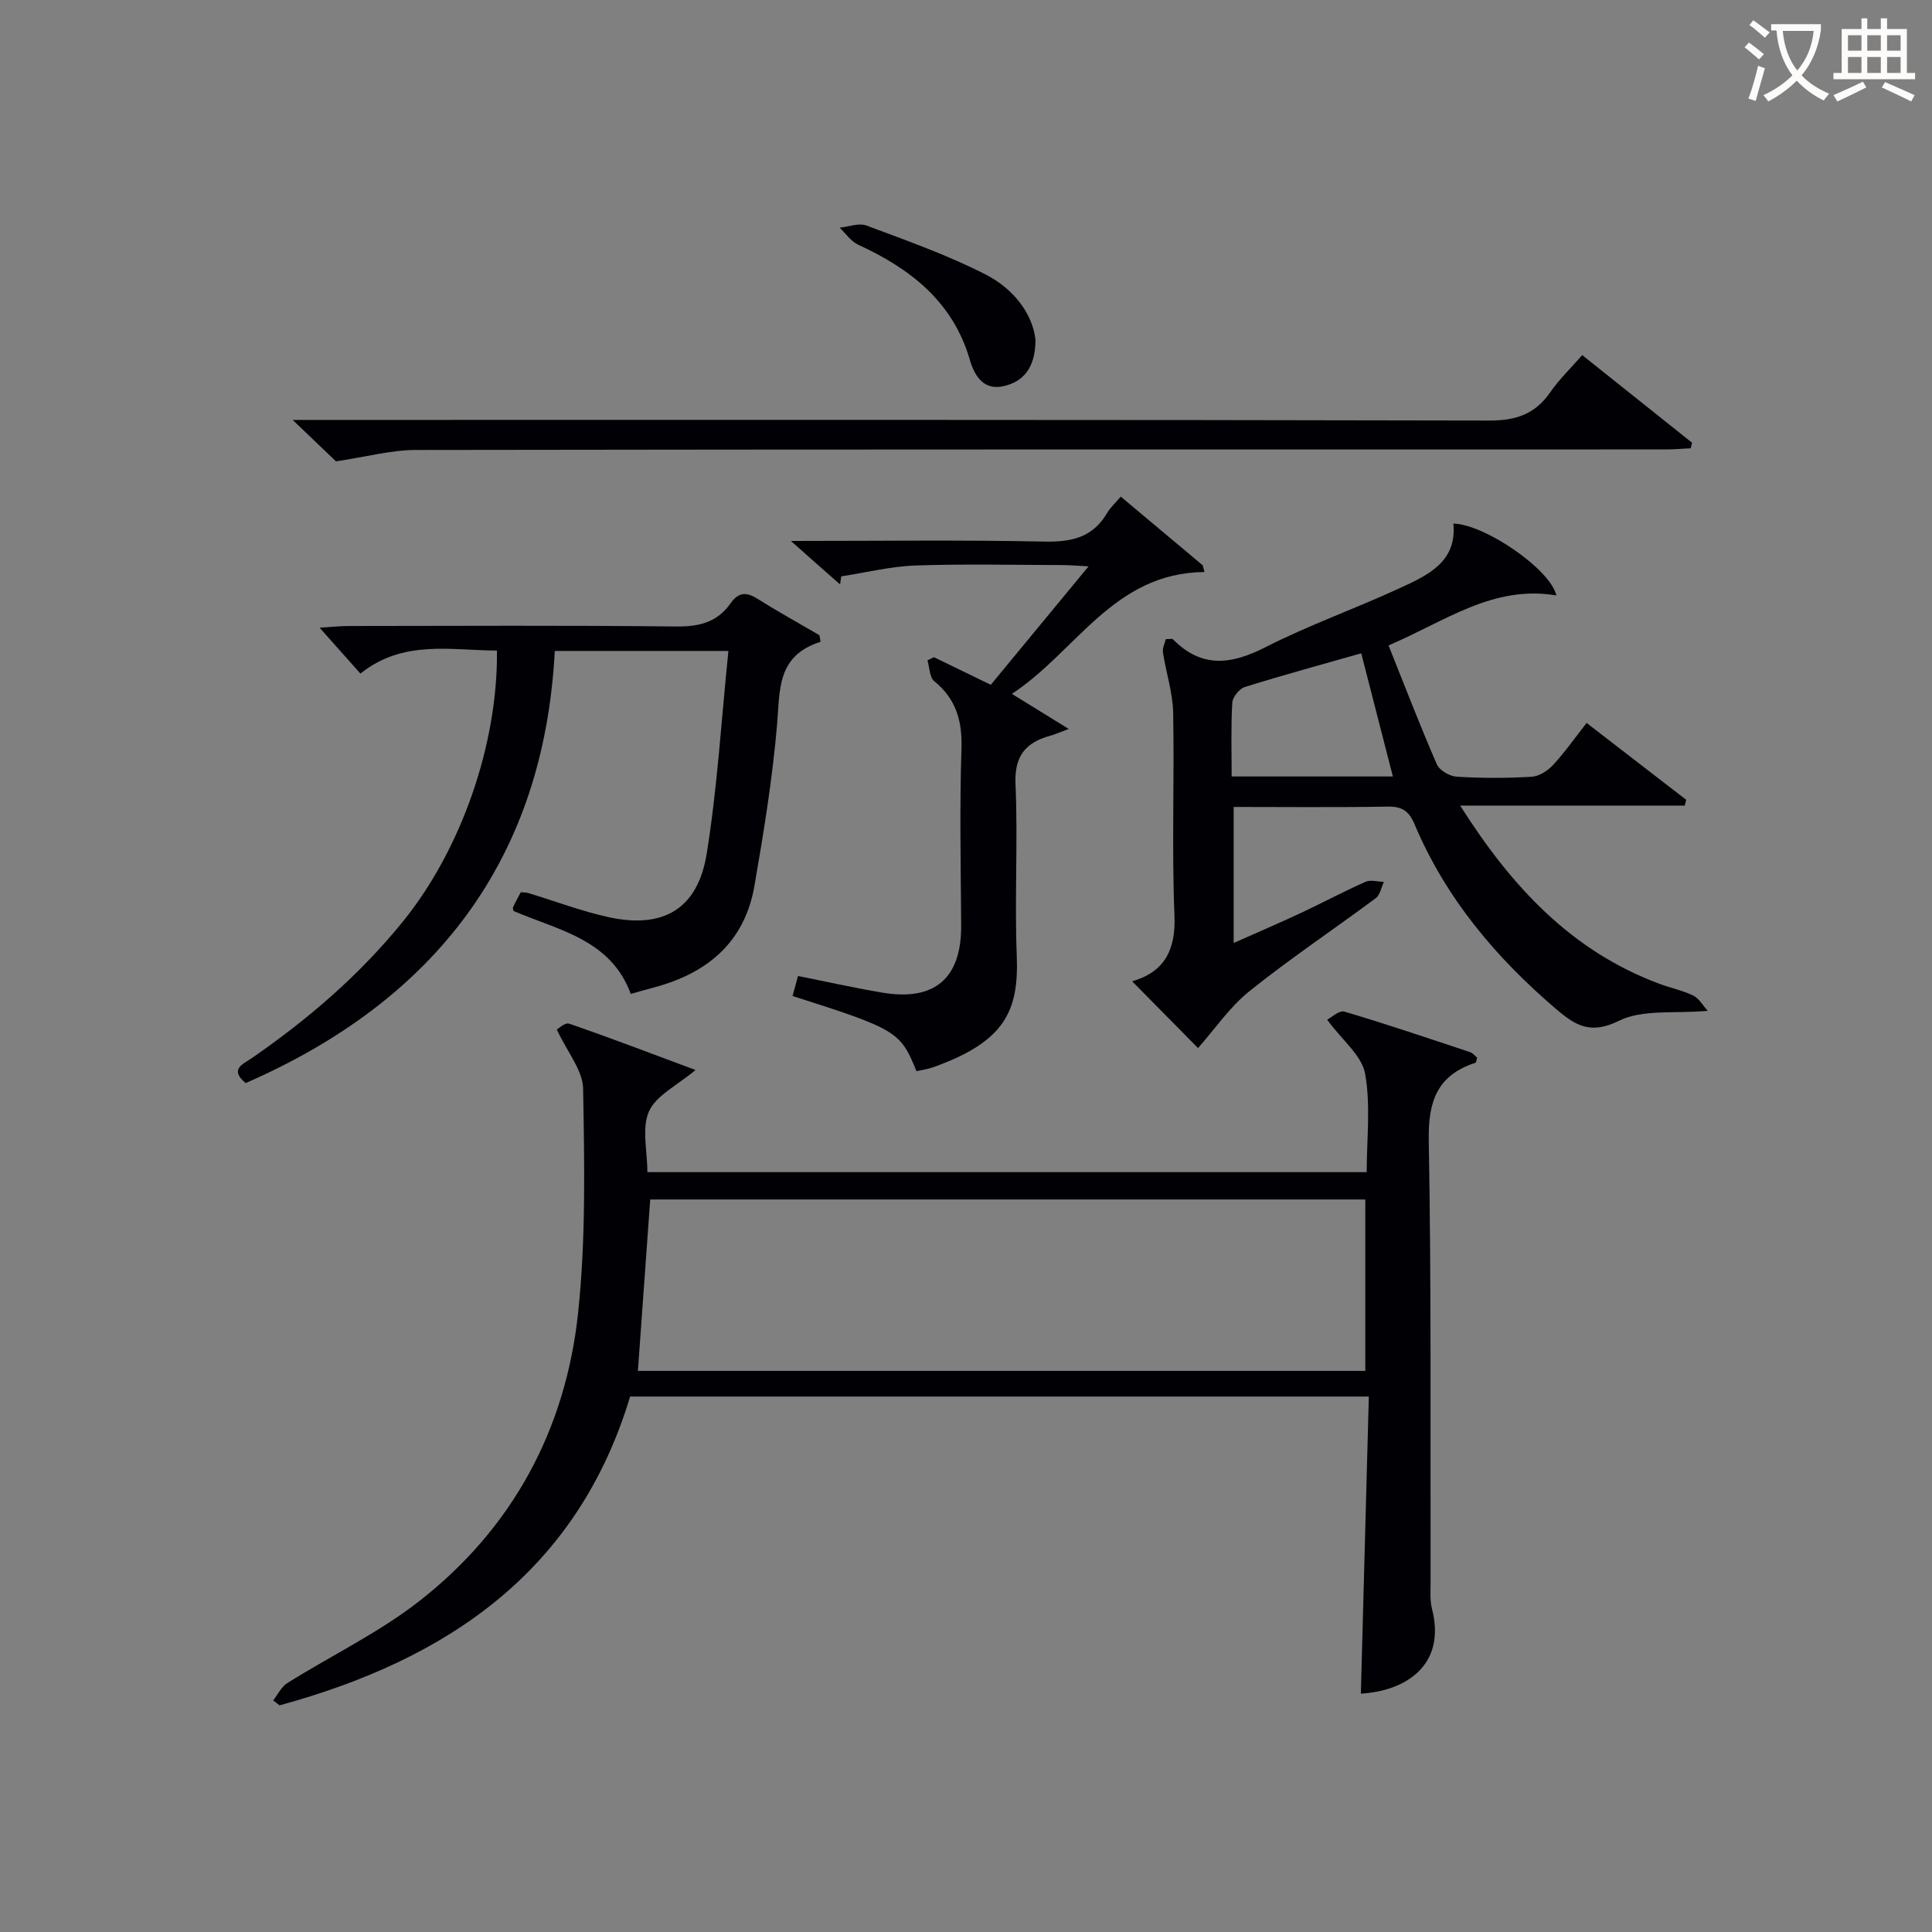
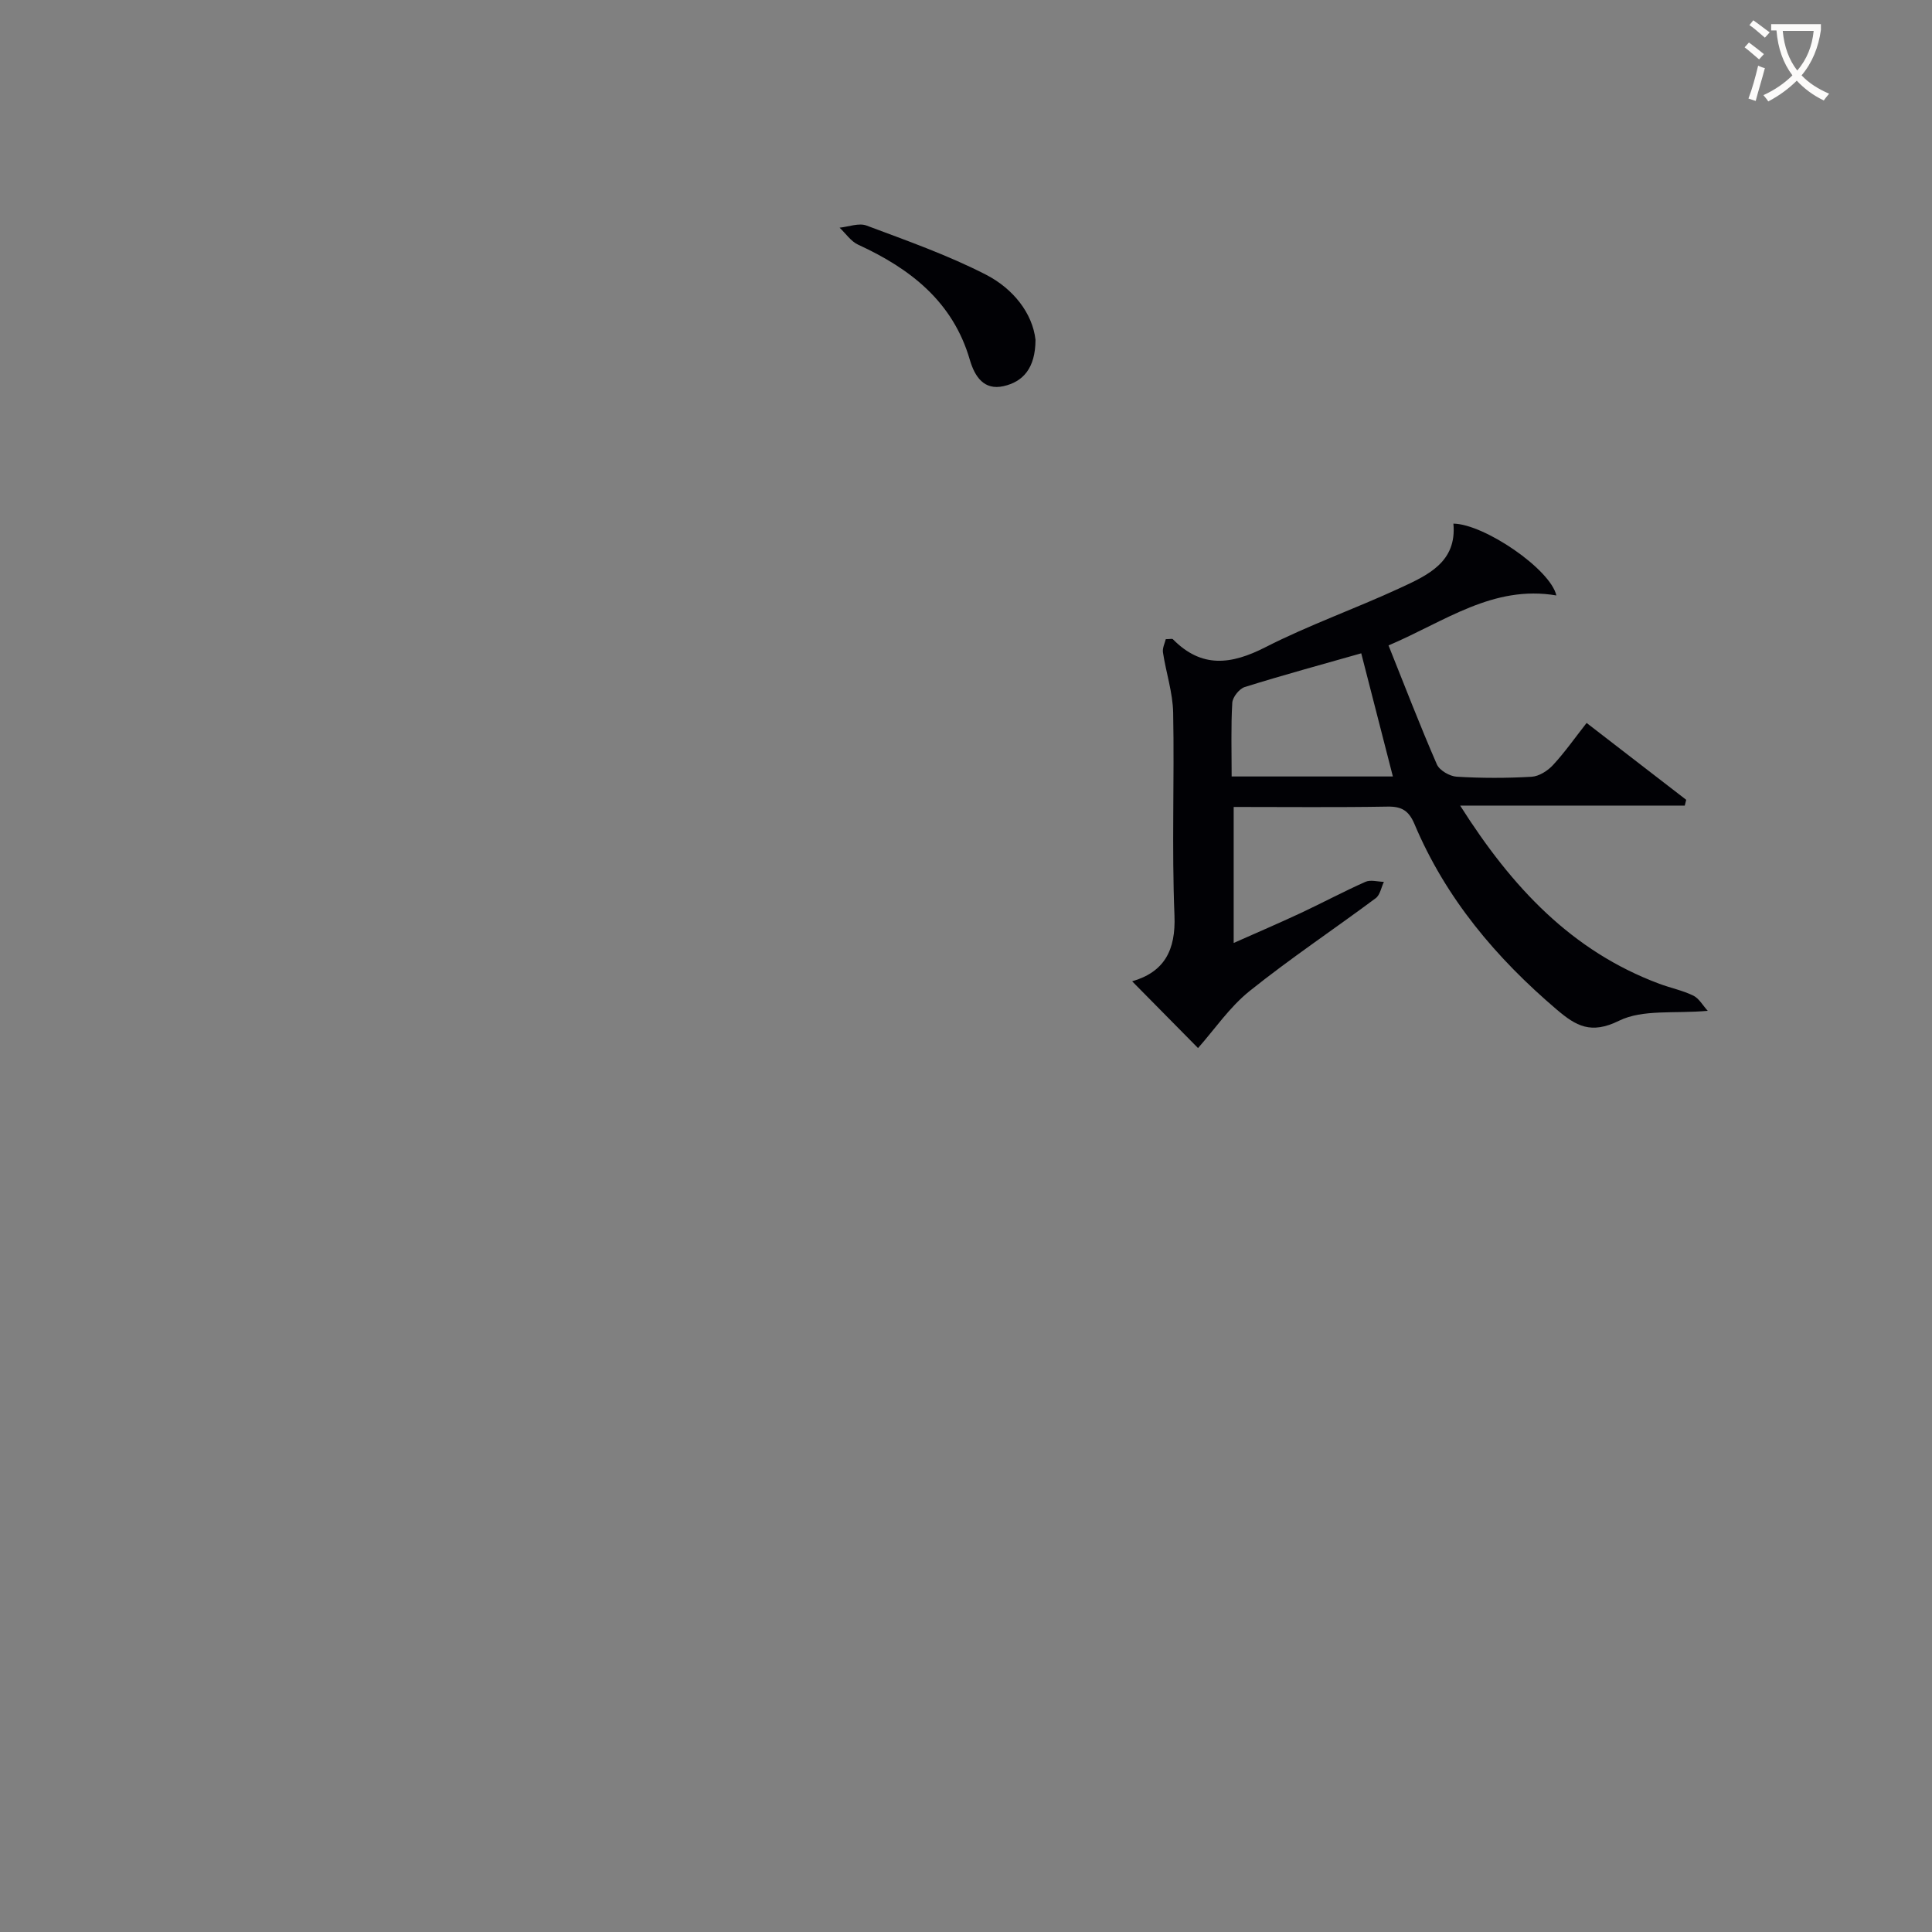
<svg xmlns="http://www.w3.org/2000/svg" enable-background="new 0 0 400 400" viewBox="0 0 400 400">
  <rect x="0" y="0" width="400" height="400" fill="#808080" stroke="none" />
  <g fill="#010105">
-     <path d="m283.4 289.14c-51.67 0-102.14 0-152.94 0-10.96 36.35-37.98 54.49-72.58 63.93-.44-.34-.88-.68-1.32-1.02.96-1.22 1.69-2.81 2.93-3.59 9.13-5.72 19.02-10.46 27.44-17.06 19.22-15.06 30.2-35.46 32.76-59.59 1.63-15.34 1.3-30.92 1.04-46.38-.06-3.83-3.28-7.6-5.44-12.26.2-.1 1.67-1.54 2.55-1.23 8.56 2.95 17.02 6.19 26.16 9.59-3.82 3.22-8.15 5.25-9.63 8.56-1.55 3.45-.34 8.13-.34 12.59h148.93c0-6.89.85-13.82-.33-20.39-.67-3.73-4.68-6.86-7.86-11.17.83-.42 2.48-2 3.56-1.68 8.75 2.59 17.39 5.52 26.05 8.4.57.19 1 .78 1.45 1.14-.16.5-.19 1-.35 1.05-7.91 2.57-9.82 7.97-9.67 16.07.55 30.49.31 60.99.38 91.48 0 1.83-.16 3.74.28 5.48 3.02 11.67-5.42 17.06-14.72 17.59.54-20.36 1.09-40.73 1.65-61.51zm-.73-5.31c0-12.09 0-23.8 0-35.49-49.68 0-99.02 0-148.05 0-.86 12.02-1.7 23.68-2.55 35.49z" />
    <path d="m287.48 133.63c3.39 8.46 6.52 16.62 10.01 24.63.55 1.25 2.67 2.47 4.13 2.55 5.14.31 10.33.31 15.48.01 1.54-.09 3.33-1.23 4.43-2.42 2.46-2.66 4.55-5.65 6.96-8.72 7.06 5.45 13.84 10.68 20.62 15.91-.1.4-.2.8-.3 1.2-15.13 0-30.26 0-46.5 0 10.75 16.97 23.12 30.12 41.23 36.89 2.33.87 4.82 1.37 7.04 2.45 1.19.58 1.95 2.02 2.99 3.15-6.9.62-13.47-.36-18.38 2.06-5.81 2.86-8.89 1.07-12.85-2.29-12.59-10.71-23.01-23.07-29.48-38.42-1.16-2.74-2.6-3.68-5.54-3.63-10.49.18-20.98.07-31.9.07v28.16c4.69-2.08 9.3-4.06 13.85-6.18 4.5-2.11 8.89-4.46 13.44-6.48 1.06-.47 2.53-.02 3.81.01-.55 1.15-.79 2.71-1.69 3.38-8.67 6.45-17.69 12.47-26.11 19.22-4.15 3.33-7.26 7.95-10.68 11.81-4.08-4.13-8.84-8.95-13.64-13.82 6.6-1.92 9.06-6.35 8.76-13.66-.57-13.97 0-27.98-.27-41.96-.08-4.17-1.48-8.3-2.11-12.47-.14-.92.39-1.93.58-2.75.89 0 1.33-.14 1.48.02 5.93 6.03 12.04 5.28 19.15 1.65 9-4.59 18.62-7.98 27.81-12.23 5.75-2.66 11.86-5.37 11.11-13.36 6.37.08 20.07 9.41 21.32 14.87-13.12-2.22-23.03 5.36-34.75 10.35zm-32.48 27.13h33.38c-2.22-8.63-4.37-17.02-6.55-25.5-8.29 2.36-16.25 4.52-24.11 6.98-1.13.35-2.52 2.09-2.59 3.26-.29 4.94-.13 9.9-.13 15.26z" />
-     <path d="m169.89 132.88c-9.12 2.89-8.39 9.99-9 17.09-.96 11.21-2.77 22.38-4.7 33.48-2.03 11.65-9.77 18.07-20.82 21-1.61.42-3.2.89-4.77 1.33-4.17-11.28-14.92-13.17-24.28-17.17-.03-.21-.2-.57-.09-.8.48-1.04 1.05-2.04 1.6-3.09.64.07 1.13.04 1.57.18 5.54 1.68 10.99 3.76 16.62 4.99 11.31 2.46 18.44-1.69 20.29-13.12 2.22-13.73 3.03-27.68 4.5-42-12.38 0-23.64 0-35.95 0-2.24 43.15-24.77 72.35-64 89.47-3.48-2.87-.48-3.96 1.23-5.14 11.71-8.08 22.39-17.26 31.38-28.37 11.92-14.74 19.62-36.45 19.42-56.04-9.6-.03-19.42-2.31-28.27 4.77-2.6-2.92-5.11-5.74-8.45-9.5 2.56-.16 4.22-.35 5.88-.35 22.67-.02 45.33-.15 68 .1 4.75.05 8.49-.91 11.21-4.81 1.55-2.21 3.16-2.43 5.46-.99 4.23 2.66 8.61 5.08 12.93 7.6.08.45.16.91.24 1.37z" />
-     <path d="m163.75 112c18.45 0 35.43-.23 52.4.13 5.63.12 10.07-.81 13.06-5.91.66-1.12 1.68-2.04 2.83-3.4 5.92 4.96 11.44 9.58 16.96 14.21.12.47.25.93.37 1.4-18.85.17-26.51 16.45-39.87 25.23 4.08 2.51 7.4 4.57 11.77 7.26-2.31.86-3.02 1.19-3.78 1.39-5.14 1.4-7.5 4.19-7.24 10.05.52 11.8-.21 23.66.26 35.47.46 11.57-2.51 17.87-17.37 23.15-1.09.39-2.26.53-3.4.79-3.3-8.2-4.13-8.7-25.65-15.56.36-1.33.73-2.68 1.13-4.14 6.01 1.2 11.67 2.46 17.37 3.43 10.94 1.87 16.49-2.96 16.41-13.94-.08-12.16-.34-24.33.06-36.48.19-5.79-1.08-10.34-5.64-14.06-.98-.8-.96-2.84-1.4-4.3.44-.22.89-.44 1.33-.66 3.82 1.85 7.64 3.71 11.78 5.72 6.59-7.99 13.13-15.9 20.24-24.52-2.26-.12-3.81-.27-5.35-.27-10.16-.02-20.33-.26-30.48.09-5.14.18-10.25 1.47-15.37 2.25-.08.56-.16 1.11-.24 1.67-3.05-2.66-6.08-5.36-10.18-9z" />
-     <path d="m327.58 73.52c7.78 6.21 15.26 12.17 22.74 18.14-.09.38-.19.77-.28 1.15-1.7.08-3.41.24-5.11.24-86.27.01-172.54-.03-258.81.11-5.16.01-10.32 1.43-16.56 2.36-1.95-1.86-4.91-4.7-8.97-8.58h6.94c80.27 0 160.55-.06 240.82.13 5.53.01 9.47-1.33 12.6-5.84 1.86-2.69 4.27-5 6.63-7.71z" />
    <path d="m214.39 70.35c-.02 5.92-2.61 8.7-6.62 9.6s-5.94-1.91-6.98-5.46c-3.49-12.02-12.3-18.86-23.12-23.83-1.5-.69-2.57-2.32-3.84-3.52 1.87-.19 4-1.04 5.58-.44 8.33 3.12 16.78 6.1 24.67 10.14 5.69 2.91 9.69 8.01 10.31 13.51z" />
  </g>
  <path d="m362.1 8.8c1.1.8 2.1 1.6 3.1 2.4l-1 1.1c-1.3-1.1-2.3-2-3-2.5zm1.9 4.8c.5.2.9.4 1.4.5-.6 2.3-1.3 4.5-1.9 6.8l-1.5-.5c.8-2.1 1.4-4.3 2-6.8zm-1-9.4c1.3.9 2.4 1.8 3.4 2.5l-1 1.1c-1.4-1.2-2.4-2.1-3.2-2.6zm3.7 2.2v-1.4h10.3v1.2c-.5 3.6-1.8 6.8-4 9.4 1.5 1.6 3.4 2.8 5.7 3.8-.3.4-.7.8-1.1 1.4-2.3-1.1-4.1-2.5-5.6-4.1-1.6 1.6-3.6 3.1-5.9 4.3-.3-.5-.7-.9-1-1.3 2.4-1.1 4.4-2.5 6-4.1-1.9-2.5-3-5.6-3.3-9.3h-1.1zm8.8 0h-6.4c.3 3.3 1.3 6 3 8.2 2-2.3 3.1-5.1 3.4-8.2z" fill="#fcfbfa" />
-   <path d="m385.3 3.8h1.3v2.2h2.8v-2.2h1.3v2.2h4.1v9.1h1.7v1.3h-16.9v-1.3h1.7v-9.1h4.1v-2.2zm.4 13.1.7 1.2c-1.8.9-3.8 1.9-6 2.9-.2-.4-.5-.8-.8-1.3 2.3-1 4.3-1.9 6.1-2.8zm-3.1-6.4h2.8v-3.2h-2.8zm0 4.6h2.8v-3.3h-2.8zm4-4.6h2.8v-3.2h-2.8zm0 4.6h2.8v-3.3h-2.8zm3.7 1.9c2.1.9 4.1 1.8 6.1 2.7l-.7 1.3c-2.2-1.1-4.2-2-6.1-2.9zm3.2-9.7h-2.8v3.2h2.8zm-2.8 7.8h2.8v-3.3h-2.8z" fill="#fcfbfa" />
</svg>